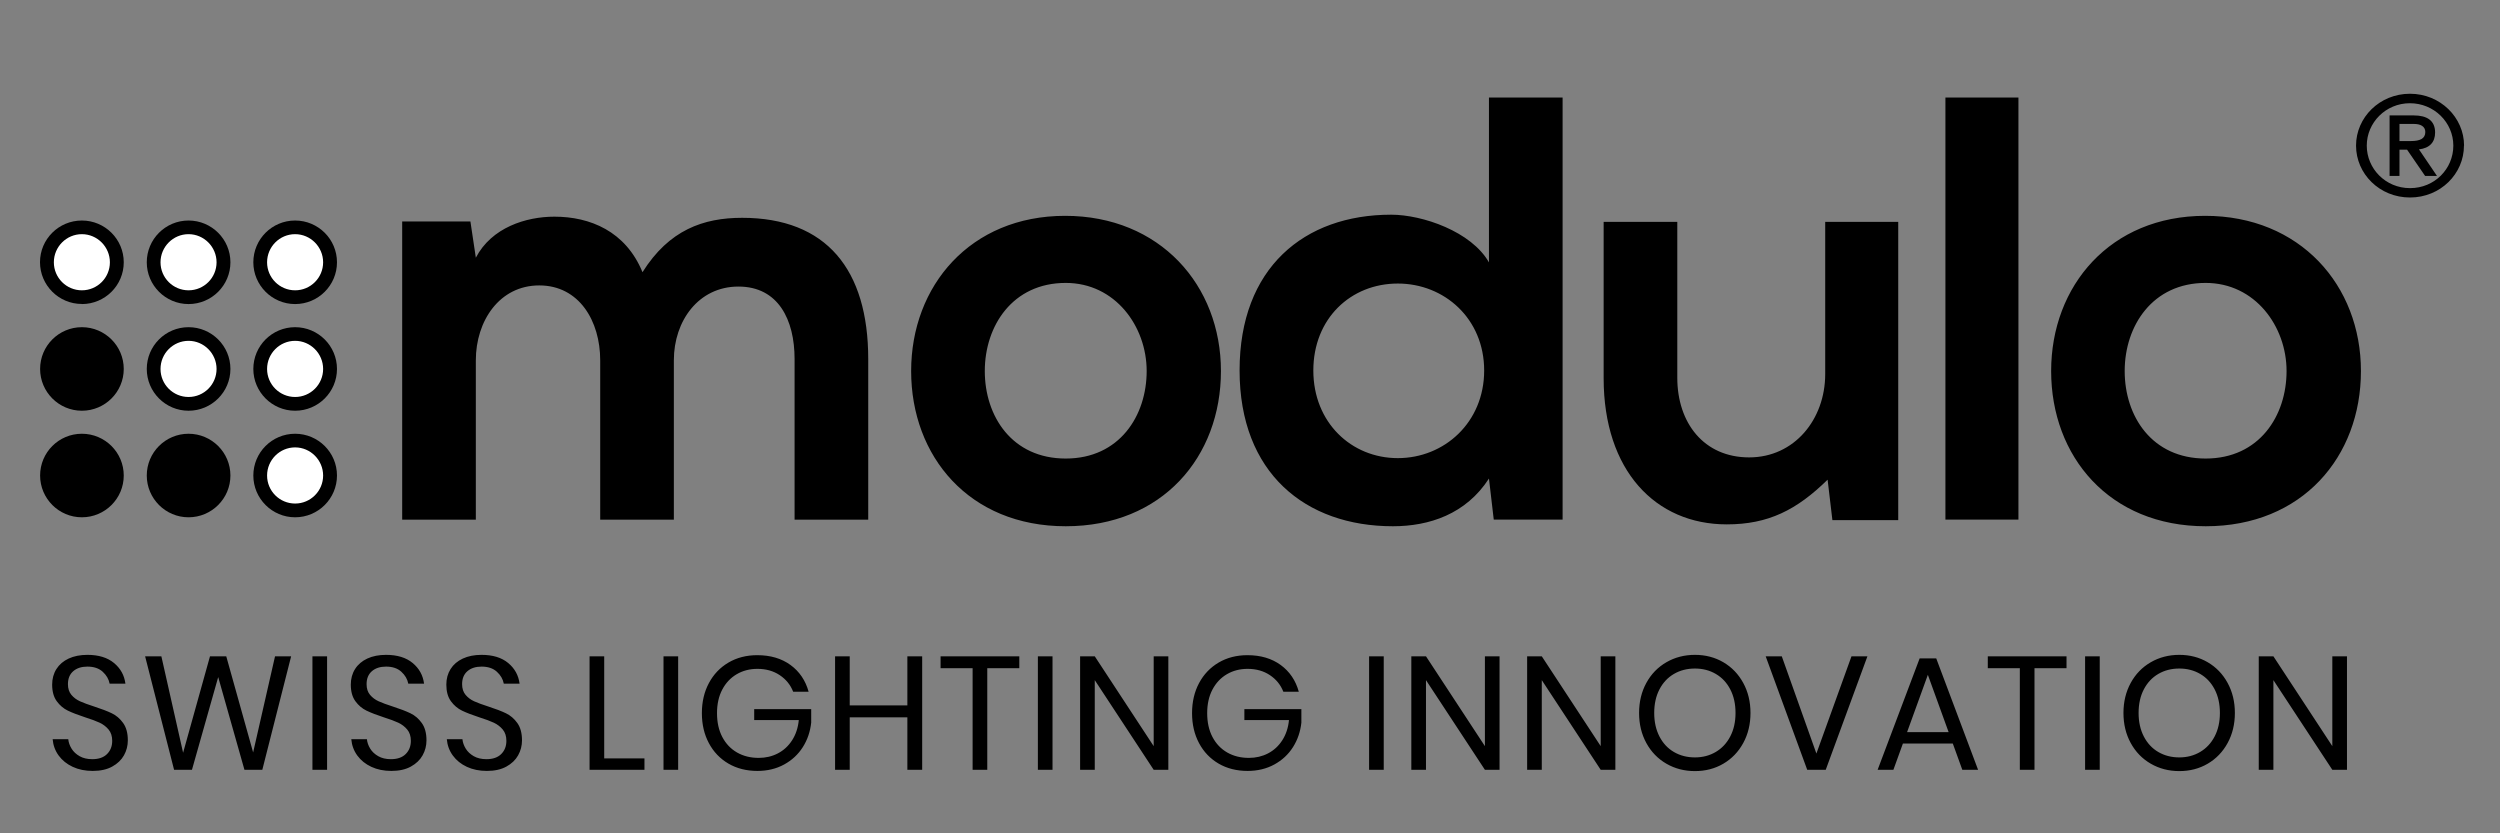
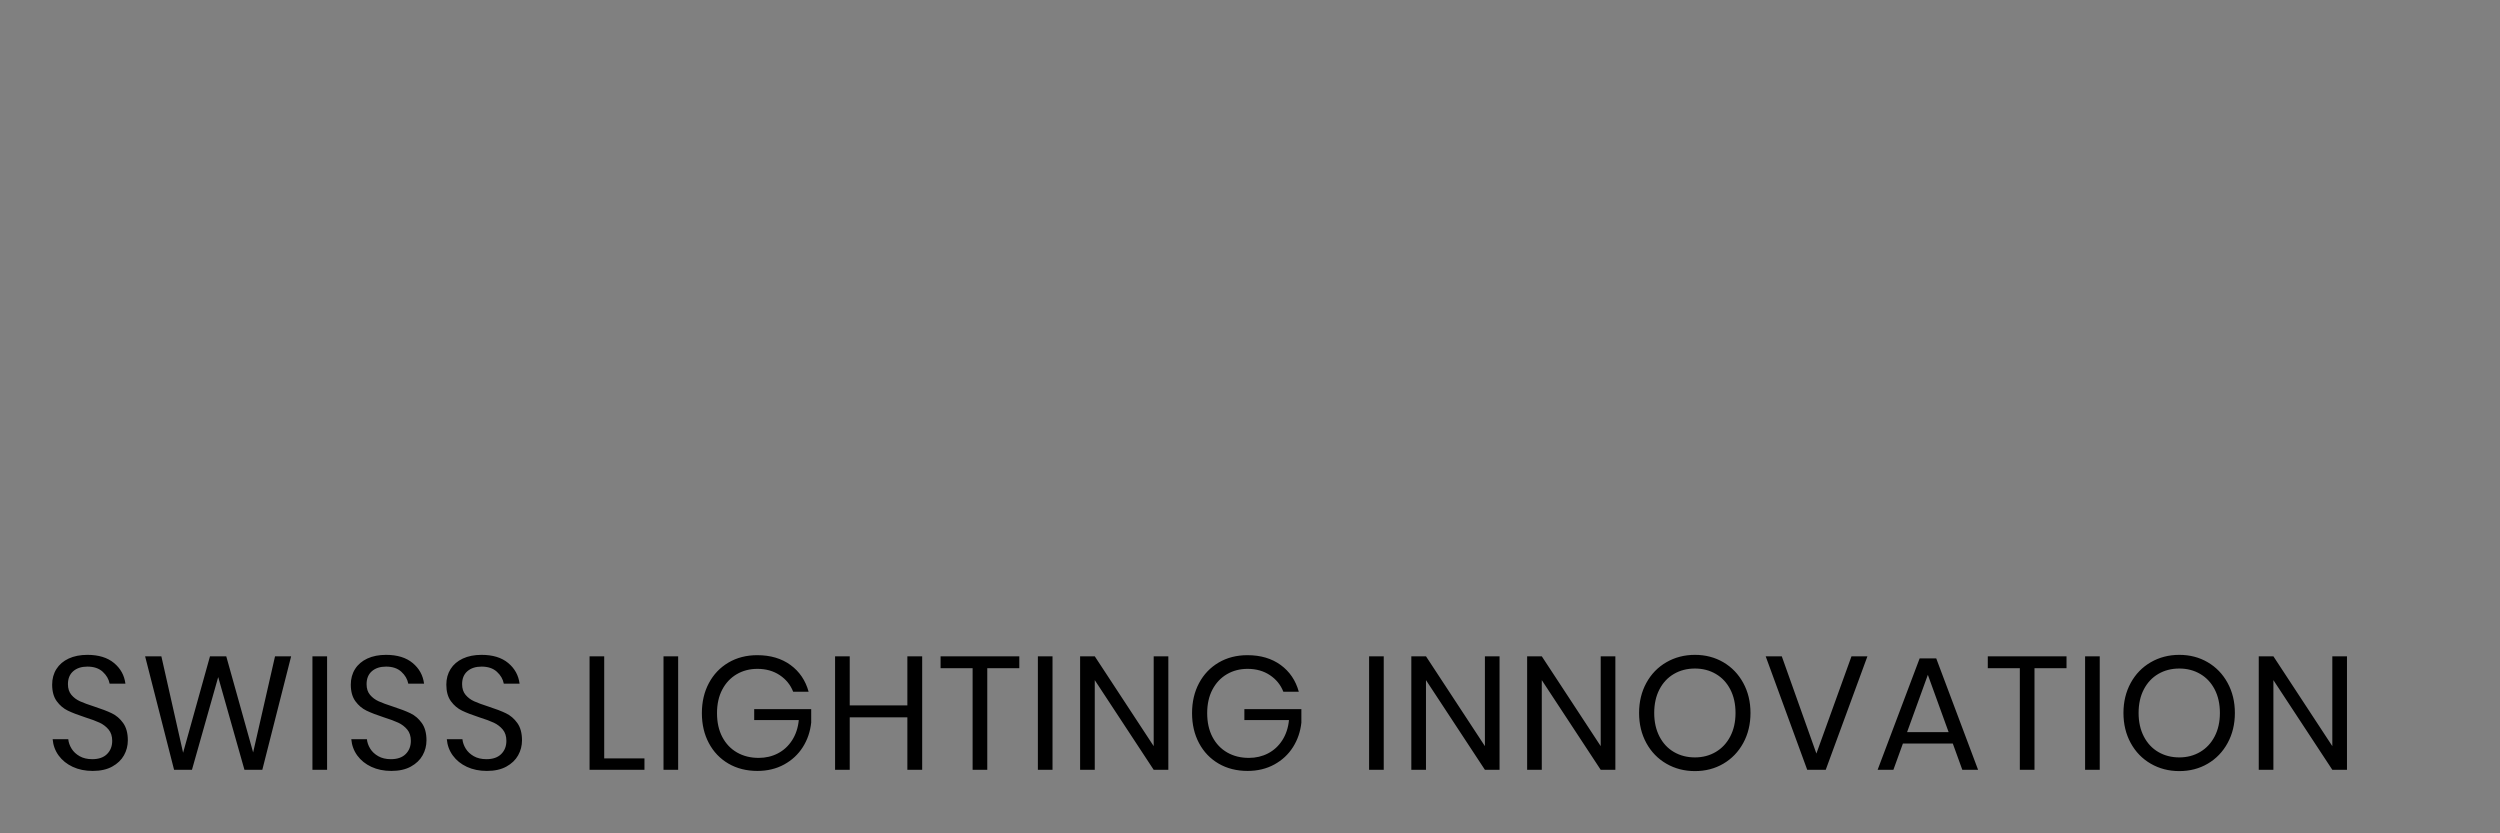
<svg xmlns="http://www.w3.org/2000/svg" style="isolation:isolate" viewBox="0 0 240 80" width="240pt" height="80pt">
  <rect x="0" y="0" width="240" height="80" fill="#808080" stroke="none" />
  <clipPath id="_clipPath_NYDzV2I8tmjbDNFEZnBolBced5lZ0onh">
-     <rect x="3" y="9" width="233.55" height="75" transform="matrix(1,0,0,1,0,0)" fill="rgb(255,255,255)" />
-   </clipPath>
+     </clipPath>
  <g clip-path="url(#_clipPath_NYDzV2I8tmjbDNFEZnBolBced5lZ0onh)">
    <g>
      <g>
        <path d=" M 64.69 49.88 L 64.69 34.58 C 64.69 30.81 67.06 27.51 70.89 27.51 C 74.72 27.51 76.28 30.7 76.28 34.47 L 76.28 49.89 L 83.35 49.89 L 83.35 34.47 C 83.35 25.89 79.35 20.91 71.24 20.91 C 67.53 20.91 64.23 22.07 61.68 26.13 C 60.06 22.19 56.64 20.8 53.22 20.8 C 50.5 20.8 47.19 21.84 45.68 24.74 L 45.16 21.26 L 38.61 21.26 L 38.61 49.89 L 45.68 49.89 L 45.68 34.59 C 45.68 30.82 47.94 27.4 51.77 27.4 C 55.6 27.4 57.62 30.82 57.62 34.59 L 57.62 49.89 L 64.69 49.89 L 64.69 49.88 Z  M 102.25 20.72 C 93.15 20.72 87.47 27.44 87.47 35.62 C 87.47 43.8 93.03 50.52 102.31 50.52 C 111.59 50.52 117.21 43.85 117.21 35.62 C 117.21 27.39 111.36 20.72 102.25 20.72 Z  M 102.31 27.16 C 107.06 27.16 110.08 31.33 110.08 35.62 C 110.08 39.91 107.47 44.02 102.31 44.02 C 97.15 44.02 94.54 39.96 94.54 35.62 C 94.54 31.28 97.21 27.16 102.31 27.16 Z  M 134.19 27.22 C 138.65 27.22 142.48 30.58 142.48 35.57 C 142.48 40.56 138.65 43.98 134.19 43.98 C 129.73 43.98 126.08 40.56 126.08 35.57 C 126.08 30.58 129.67 27.22 134.19 27.22 Z  M 142.94 9.36 L 142.94 25.19 C 141.26 22.23 136.56 20.61 133.55 20.61 C 125.2 20.61 119 25.71 119 35.56 C 119 45.41 125.32 50.52 133.72 50.52 C 137.2 50.52 140.73 49.36 142.94 45.94 L 143.4 49.88 L 150.01 49.88 L 150.01 9.36 L 142.94 9.36 L 142.94 9.36 Z  M 153.95 21.3 L 153.95 36.31 C 153.95 45.18 158.93 50.34 165.77 50.34 C 169.77 50.34 172.49 48.95 175.45 46.05 L 175.91 49.93 L 182.23 49.93 L 182.23 21.3 L 175.22 21.3 L 175.22 35.91 C 175.22 40.26 172.26 43.91 167.92 43.91 C 163.58 43.91 161.02 40.61 161.02 36.26 L 161.02 21.3 L 153.95 21.3 Z  M 186.76 49.88 L 193.77 49.88 L 193.77 9.36 L 186.76 9.36 L 186.76 49.88 Z  M 211.69 20.72 C 202.59 20.72 196.91 27.44 196.91 35.62 C 196.91 43.8 202.48 50.52 211.75 50.52 C 221.02 50.52 226.65 43.85 226.65 35.62 C 226.65 27.39 220.8 20.72 211.69 20.72 Z  M 211.74 27.16 C 216.49 27.16 219.51 31.33 219.51 35.62 C 219.51 39.91 216.9 44.02 211.74 44.02 C 206.58 44.02 203.97 39.96 203.97 35.62 C 203.97 31.28 206.64 27.16 211.74 27.16 Z " fill="rgb(0,0,0)" />
        <path d=" M 18.1 49.66 C 20.32 49.66 22.12 47.86 22.12 45.65 C 22.12 43.44 20.32 41.64 18.1 41.64 C 15.88 41.64 14.09 43.44 14.09 45.65 C 14.09 47.86 15.89 49.66 18.1 49.66 Z " fill="rgb(0,0,0)" />
        <path d=" M 7.86 49.66 C 10.08 49.66 11.88 47.86 11.88 45.65 C 11.88 43.44 10.08 41.64 7.86 41.64 C 5.64 41.64 3.85 43.44 3.85 45.65 C 3.85 47.86 5.65 49.66 7.86 49.66 Z " fill="rgb(0,0,0)" />
        <path d=" M 7.86 39.43 C 10.08 39.43 11.88 37.63 11.88 35.42 C 11.88 33.21 10.08 31.41 7.86 31.41 C 5.64 31.41 3.85 33.21 3.85 35.42 C 3.85 37.63 5.65 39.43 7.86 39.43 Z " fill="rgb(0,0,0)" />
-         <path d=" M 18.1 29.19 C 20.32 29.19 22.12 27.39 22.12 25.18 C 22.12 22.97 20.32 21.17 18.1 21.17 C 15.88 21.17 14.09 22.97 14.09 25.18 C 14.09 27.39 15.89 29.19 18.1 29.19 Z " fill="rgb(0,0,0)" />
+         <path d=" M 18.1 29.19 C 20.32 29.19 22.12 27.39 22.12 25.18 C 22.12 22.97 20.32 21.17 18.1 21.17 C 15.88 21.17 14.09 22.97 14.09 25.18 C 14.09 27.39 15.89 29.19 18.1 29.19 " fill="rgb(0,0,0)" />
        <path d=" M 18.1 27.87 C 19.59 27.87 20.79 26.66 20.79 25.18 C 20.79 23.7 19.58 22.48 18.1 22.48 C 16.62 22.48 15.41 23.69 15.41 25.18 C 15.41 26.67 16.62 27.87 18.1 27.87 Z " fill="rgb(255,255,255)" />
        <path d=" M 18.1 39.43 C 20.32 39.43 22.12 37.63 22.12 35.42 C 22.12 33.21 20.32 31.41 18.1 31.41 C 15.88 31.41 14.09 33.21 14.09 35.42 C 14.09 37.63 15.89 39.43 18.1 39.43 Z " fill="rgb(0,0,0)" />
        <path d=" M 18.1 38.11 C 19.59 38.11 20.79 36.9 20.79 35.42 C 20.79 33.94 19.58 32.72 18.1 32.72 C 16.62 32.72 15.41 33.93 15.41 35.42 C 15.41 36.91 16.62 38.11 18.1 38.11 Z " fill="rgb(255,255,255)" />
        <path d=" M 28.33 39.43 C 30.55 39.43 32.35 37.63 32.35 35.42 C 32.35 33.21 30.55 31.41 28.33 31.41 C 26.11 31.41 24.32 33.21 24.32 35.42 C 24.32 37.63 26.12 39.43 28.33 39.43 Z " fill="rgb(0,0,0)" />
        <path d=" M 28.33 38.11 C 29.82 38.11 31.02 36.9 31.02 35.42 C 31.02 33.94 29.81 32.72 28.33 32.72 C 26.85 32.72 25.64 33.93 25.64 35.42 C 25.64 36.91 26.85 38.11 28.33 38.11 Z " fill="rgb(255,255,255)" />
        <path d=" M 28.33 49.66 C 30.55 49.66 32.35 47.86 32.35 45.65 C 32.35 43.44 30.55 41.64 28.33 41.64 C 26.11 41.64 24.32 43.44 24.32 45.65 C 24.32 47.86 26.12 49.66 28.33 49.66 Z " fill="rgb(0,0,0)" />
        <path d=" M 28.33 48.34 C 29.82 48.34 31.02 47.13 31.02 45.65 C 31.02 44.17 29.81 42.95 28.33 42.95 C 26.85 42.95 25.64 44.16 25.64 45.65 C 25.64 47.14 26.85 48.34 28.33 48.34 Z " fill="rgb(255,255,255)" />
        <path d=" M 28.33 29.19 C 30.55 29.19 32.35 27.39 32.35 25.18 C 32.35 22.97 30.55 21.17 28.33 21.17 C 26.11 21.17 24.32 22.97 24.32 25.18 C 24.32 27.39 26.12 29.19 28.33 29.19 Z " fill="rgb(0,0,0)" />
        <path d=" M 28.33 27.87 C 29.82 27.87 31.02 26.66 31.02 25.18 C 31.02 23.7 29.81 22.48 28.33 22.48 C 26.85 22.48 25.64 23.69 25.64 25.18 C 25.64 26.67 26.85 27.87 28.33 27.87 Z " fill="rgb(255,255,255)" />
        <path d=" M 7.86 29.19 C 10.08 29.19 11.88 27.39 11.88 25.18 C 11.88 22.97 10.08 21.17 7.86 21.17 C 5.64 21.17 3.84 22.96 3.84 25.17 C 3.84 27.38 5.64 29.18 7.85 29.18 L 7.86 29.19 Z " fill="rgb(0,0,0)" />
-         <path d=" M 7.86 27.87 C 9.35 27.87 10.55 26.66 10.55 25.18 C 10.55 23.7 9.34 22.48 7.86 22.48 C 6.38 22.48 5.17 23.69 5.17 25.18 C 5.17 26.67 6.38 27.87 7.86 27.87 Z " fill="rgb(255,255,255)" />
        <path d=" M 236.55 13.98 C 236.55 11.28 234.27 9 231.36 9 C 228.45 9 226.18 11.27 226.18 13.98 C 226.18 16.69 228.44 18.96 231.36 18.96 C 234.28 18.96 236.54 16.69 236.54 13.98 L 236.55 13.98 Z  M 231.36 18.06 C 229.01 18.06 227.21 16.19 227.21 13.98 C 227.21 11.77 229.03 9.91 231.35 9.91 C 233.67 9.91 235.52 11.75 235.52 13.98 C 235.52 16.21 233.72 18.06 231.37 18.06 L 231.37 18.06 L 231.36 18.06 Z  M 229.4 11.08 L 229.4 16.89 L 230.35 16.89 L 230.35 14.37 L 231.08 14.37 L 232.81 16.89 L 233.95 16.89 L 232.22 14.34 C 233.25 14.22 233.77 13.65 233.77 12.72 C 233.77 11.58 233 11.08 231.72 11.08 L 229.4 11.08 L 229.4 11.08 Z  M 230.35 13.54 L 230.35 11.9 L 231.77 11.9 C 232.34 11.9 232.83 12.12 232.83 12.67 C 232.83 13.32 232.3 13.54 231.46 13.54 L 230.36 13.54 L 230.35 13.54 Z " fill="rgb(0,0,0)" />
      </g>
    </g>
  </g>
  <path d=" M 131.433 63.005 L 132.839 63.005 L 132.839 73.901 L 131.433 73.901 L 131.433 63.005 L 131.433 63.005 Z  M 143.957 63.005 L 143.957 73.901 L 142.551 73.901 L 136.894 65.292 L 136.894 73.901 L 135.487 73.901 L 135.487 63.005 L 136.894 63.005 L 142.551 71.629 L 142.551 63.005 L 143.957 63.005 L 143.957 63.005 Z  M 155.075 63.005 L 155.075 73.901 L 153.668 73.901 L 148.011 65.292 L 148.011 73.901 L 146.605 73.901 L 146.605 63.005 L 148.011 63.005 L 153.668 71.629 L 153.668 63.005 L 155.075 63.005 L 155.075 63.005 Z  M 162.715 62.866 L 162.715 62.866 Q 164.23 62.866 165.443 63.577 L 165.443 63.577 L 165.443 63.577 Q 166.656 64.288 167.352 65.563 L 167.352 65.563 L 167.352 65.563 Q 168.047 66.838 168.047 68.445 L 168.047 68.445 L 168.047 68.445 Q 168.047 70.053 167.352 71.328 L 167.352 71.328 L 167.352 71.328 Q 166.656 72.603 165.443 73.314 L 165.443 73.314 L 165.443 73.314 Q 164.23 74.025 162.715 74.025 L 162.715 74.025 L 162.715 74.025 Q 161.2 74.025 159.971 73.314 L 159.971 73.314 L 159.971 73.314 Q 158.743 72.603 158.047 71.328 L 158.047 71.328 L 158.047 71.328 Q 157.352 70.053 157.352 68.445 L 157.352 68.445 L 157.352 68.445 Q 157.352 66.838 158.047 65.563 L 158.047 65.563 L 158.047 65.563 Q 158.743 64.288 159.971 63.577 L 159.971 63.577 L 159.971 63.577 Q 161.2 62.866 162.715 62.866 L 162.715 62.866 L 162.715 62.866 Z  M 162.715 64.179 L 162.715 64.179 Q 161.587 64.179 160.698 64.697 L 160.698 64.697 L 160.698 64.697 Q 159.809 65.215 159.307 66.181 L 159.307 66.181 L 159.307 66.181 Q 158.805 67.147 158.805 68.445 L 158.805 68.445 L 158.805 68.445 Q 158.805 69.728 159.307 70.702 L 159.307 70.702 L 159.307 70.702 Q 159.809 71.676 160.698 72.193 L 160.698 72.193 L 160.698 72.193 Q 161.587 72.711 162.715 72.711 L 162.715 72.711 L 162.715 72.711 Q 163.828 72.711 164.716 72.186 L 164.716 72.186 L 164.716 72.186 Q 165.605 71.66 166.107 70.694 L 166.107 70.694 L 166.107 70.694 Q 166.61 69.728 166.61 68.445 L 166.61 68.445 L 166.61 68.445 Q 166.61 67.147 166.107 66.181 L 166.107 66.181 L 166.107 66.181 Q 165.605 65.215 164.716 64.697 L 164.716 64.697 L 164.716 64.697 Q 163.828 64.179 162.715 64.179 L 162.715 64.179 L 162.715 64.179 Z  M 169.505 63.005 L 171.051 63.005 L 174.374 72.34 L 177.743 63.005 L 179.273 63.005 L 175.27 73.901 L 173.493 73.901 L 169.505 63.005 L 169.505 63.005 Z  M 188.382 73.901 L 187.47 71.382 L 182.678 71.382 L 181.766 73.901 L 180.252 73.901 L 184.286 63.206 L 185.878 63.206 L 189.896 73.901 L 188.382 73.901 L 188.382 73.901 Z  M 183.08 70.285 L 187.068 70.285 L 185.074 64.782 L 183.08 70.285 L 183.08 70.285 Z  M 190.828 63.005 L 198.386 63.005 L 198.386 64.149 L 195.311 64.149 L 195.311 73.901 L 193.904 73.901 L 193.904 64.149 L 190.828 64.149 L 190.828 63.005 L 190.828 63.005 Z  M 200.169 63.005 L 201.575 63.005 L 201.575 73.901 L 200.169 73.901 L 200.169 63.005 L 200.169 63.005 Z  M 209.215 62.866 L 209.215 62.866 Q 210.73 62.866 211.943 63.577 L 211.943 63.577 L 211.943 63.577 Q 213.157 64.288 213.852 65.563 L 213.852 65.563 L 213.852 65.563 Q 214.548 66.838 214.548 68.445 L 214.548 68.445 L 214.548 68.445 Q 214.548 70.053 213.852 71.328 L 213.852 71.328 L 213.852 71.328 Q 213.157 72.603 211.943 73.314 L 211.943 73.314 L 211.943 73.314 Q 210.73 74.025 209.215 74.025 L 209.215 74.025 L 209.215 74.025 Q 207.701 74.025 206.472 73.314 L 206.472 73.314 L 206.472 73.314 Q 205.243 72.603 204.548 71.328 L 204.548 71.328 L 204.548 71.328 Q 203.852 70.053 203.852 68.445 L 203.852 68.445 L 203.852 68.445 Q 203.852 66.838 204.548 65.563 L 204.548 65.563 L 204.548 65.563 Q 205.243 64.288 206.472 63.577 L 206.472 63.577 L 206.472 63.577 Q 207.701 62.866 209.215 62.866 L 209.215 62.866 L 209.215 62.866 Z  M 209.215 64.179 L 209.215 64.179 Q 208.087 64.179 207.198 64.697 L 207.198 64.697 L 207.198 64.697 Q 206.31 65.215 205.807 66.181 L 205.807 66.181 L 205.807 66.181 Q 205.305 67.147 205.305 68.445 L 205.305 68.445 L 205.305 68.445 Q 205.305 69.728 205.807 70.702 L 205.807 70.702 L 205.807 70.702 Q 206.31 71.676 207.198 72.193 L 207.198 72.193 L 207.198 72.193 Q 208.087 72.711 209.215 72.711 L 209.215 72.711 L 209.215 72.711 Q 210.328 72.711 211.217 72.186 L 211.217 72.186 L 211.217 72.186 Q 212.106 71.66 212.608 70.694 L 212.608 70.694 L 212.608 70.694 Q 213.11 69.728 213.11 68.445 L 213.11 68.445 L 213.11 68.445 Q 213.11 67.147 212.608 66.181 L 212.608 66.181 L 212.608 66.181 Q 212.106 65.215 211.217 64.697 L 211.217 64.697 L 211.217 64.697 Q 210.328 64.179 209.215 64.179 L 209.215 64.179 L 209.215 64.179 Z  M 225.31 63.005 L 225.31 73.901 L 223.903 73.901 L 218.246 65.292 L 218.246 73.901 L 216.84 73.901 L 216.84 63.005 L 218.246 63.005 L 223.903 71.629 L 223.903 63.005 L 225.31 63.005 L 225.31 63.005 Z  M 58.004 63.005 L 58.004 72.804 L 61.868 72.804 L 61.868 73.901 L 56.598 73.901 L 56.598 63.005 L 58.004 63.005 L 58.004 63.005 Z  M 63.697 63.005 L 65.103 63.005 L 65.103 73.901 L 63.697 73.901 L 63.697 63.005 L 63.697 63.005 Z  M 72.697 62.897 L 72.697 62.897 Q 74.598 62.897 75.889 63.839 L 75.889 63.839 L 75.889 63.839 Q 77.179 64.782 77.627 66.405 L 77.627 66.405 L 76.144 66.405 L 76.144 66.405 Q 75.757 65.416 74.853 64.813 L 74.853 64.813 L 74.853 64.813 Q 73.949 64.21 72.713 64.21 L 72.713 64.21 L 72.713 64.21 Q 71.6 64.21 70.719 64.728 L 70.719 64.728 L 70.719 64.728 Q 69.838 65.246 69.335 66.204 L 69.335 66.204 L 69.335 66.204 Q 68.833 67.162 68.833 68.461 L 68.833 68.461 L 68.833 68.461 Q 68.833 69.79 69.343 70.756 L 69.343 70.756 L 69.343 70.756 Q 69.853 71.722 70.757 72.24 L 70.757 72.24 L 70.757 72.24 Q 71.661 72.757 72.836 72.757 L 72.836 72.757 L 72.836 72.757 Q 73.841 72.757 74.675 72.325 L 74.675 72.325 L 74.675 72.325 Q 75.51 71.892 76.043 71.065 L 76.043 71.065 L 76.043 71.065 Q 76.576 70.238 76.685 69.125 L 76.685 69.125 L 72.403 69.125 L 72.403 68.074 L 77.875 68.074 L 77.875 69.373 L 77.875 69.373 Q 77.736 70.671 77.071 71.722 L 77.071 71.722 L 77.071 71.722 Q 76.406 72.773 75.278 73.391 L 75.278 73.391 L 75.278 73.391 Q 74.15 74.009 72.713 74.009 L 72.713 74.009 L 72.713 74.009 Q 71.136 74.009 69.93 73.306 L 69.93 73.306 L 69.93 73.306 Q 68.725 72.603 68.053 71.343 L 68.053 71.343 L 68.053 71.343 Q 67.38 70.084 67.38 68.461 L 67.38 68.461 L 67.38 68.461 Q 67.38 66.838 68.053 65.578 L 68.053 65.578 L 68.053 65.578 Q 68.725 64.319 69.93 63.608 L 69.93 63.608 L 69.93 63.608 Q 71.136 62.897 72.697 62.897 L 72.697 62.897 L 72.697 62.897 Z  M 87.107 63.005 L 88.529 63.005 L 88.529 73.901 L 87.107 73.901 L 87.107 68.863 L 81.574 68.863 L 81.574 73.901 L 80.167 73.901 L 80.167 63.005 L 81.574 63.005 L 81.574 67.719 L 87.107 67.719 L 87.107 63.005 L 87.107 63.005 Z  M 90.296 63.005 L 97.854 63.005 L 97.854 64.149 L 94.778 64.149 L 94.778 73.901 L 93.371 73.901 L 93.371 64.149 L 90.296 64.149 L 90.296 63.005 L 90.296 63.005 Z  M 99.636 63.005 L 101.042 63.005 L 101.042 73.901 L 99.636 73.901 L 99.636 63.005 L 99.636 63.005 Z  M 112.16 63.005 L 112.16 73.901 L 110.754 73.901 L 105.097 65.292 L 105.097 73.901 L 103.69 73.901 L 103.69 63.005 L 105.097 63.005 L 110.754 71.629 L 110.754 63.005 L 112.16 63.005 L 112.16 63.005 Z  M 119.754 62.897 L 119.754 62.897 Q 121.655 62.897 122.946 63.839 L 122.946 63.839 L 122.946 63.839 Q 124.236 64.782 124.684 66.405 L 124.684 66.405 L 123.201 66.405 L 123.201 66.405 Q 122.814 65.416 121.91 64.813 L 121.91 64.813 L 121.91 64.813 Q 121.006 64.21 119.769 64.21 L 119.769 64.21 L 119.769 64.21 Q 118.657 64.21 117.776 64.728 L 117.776 64.728 L 117.776 64.728 Q 116.895 65.246 116.392 66.204 L 116.392 66.204 L 116.392 66.204 Q 115.89 67.162 115.89 68.461 L 115.89 68.461 L 115.89 68.461 Q 115.89 69.79 116.4 70.756 L 116.4 70.756 L 116.4 70.756 Q 116.91 71.722 117.814 72.24 L 117.814 72.24 L 117.814 72.24 Q 118.718 72.757 119.893 72.757 L 119.893 72.757 L 119.893 72.757 Q 120.898 72.757 121.732 72.325 L 121.732 72.325 L 121.732 72.325 Q 122.567 71.892 123.1 71.065 L 123.1 71.065 L 123.1 71.065 Q 123.633 70.238 123.742 69.125 L 123.742 69.125 L 119.46 69.125 L 119.46 68.074 L 124.932 68.074 L 124.932 69.373 L 124.932 69.373 Q 124.793 70.671 124.128 71.722 L 124.128 71.722 L 124.128 71.722 Q 123.463 72.773 122.335 73.391 L 122.335 73.391 L 122.335 73.391 Q 121.207 74.009 119.769 74.009 L 119.769 74.009 L 119.769 74.009 Q 118.193 74.009 116.987 73.306 L 116.987 73.306 L 116.987 73.306 Q 115.782 72.603 115.109 71.343 L 115.109 71.343 L 115.109 71.343 Q 114.437 70.084 114.437 68.461 L 114.437 68.461 L 114.437 68.461 Q 114.437 66.838 115.109 65.578 L 115.109 65.578 L 115.109 65.578 Q 115.782 64.319 116.987 63.608 L 116.987 63.608 L 116.987 63.608 Q 118.193 62.897 119.754 62.897 L 119.754 62.897 L 119.754 62.897 Z  M 12.272 71.073 L 12.272 71.073 Q 12.272 71.846 11.901 72.51 L 11.901 72.51 L 11.901 72.51 Q 11.53 73.175 10.772 73.592 L 10.772 73.592 L 10.772 73.592 Q 10.015 74.009 8.902 74.009 L 8.902 74.009 L 8.902 74.009 Q 7.82 74.009 6.978 73.615 L 6.978 73.615 L 6.978 73.615 Q 6.136 73.221 5.633 72.533 L 5.633 72.533 L 5.633 72.533 Q 5.131 71.846 5.054 70.965 L 5.054 70.965 L 6.553 70.965 L 6.553 70.965 Q 6.599 71.428 6.87 71.869 L 6.87 71.869 L 6.87 71.869 Q 7.14 72.309 7.643 72.595 L 7.643 72.595 L 7.643 72.595 Q 8.145 72.881 8.856 72.881 L 8.856 72.881 L 8.856 72.881 Q 9.783 72.881 10.278 72.387 L 10.278 72.387 L 10.278 72.387 Q 10.772 71.892 10.772 71.119 L 10.772 71.119 L 10.772 71.119 Q 10.772 70.455 10.425 70.037 L 10.425 70.037 L 10.425 70.037 Q 10.077 69.62 9.567 69.38 L 9.567 69.38 L 9.567 69.38 Q 9.057 69.141 8.176 68.863 L 8.176 68.863 L 8.176 68.863 Q 7.14 68.523 6.514 68.221 L 6.514 68.221 L 6.514 68.221 Q 5.888 67.92 5.448 67.317 L 5.448 67.317 L 5.448 67.317 Q 5.007 66.714 5.007 65.725 L 5.007 65.725 L 5.007 65.725 Q 5.007 64.875 5.417 64.226 L 5.417 64.226 L 5.417 64.226 Q 5.827 63.577 6.592 63.221 L 6.592 63.221 L 6.592 63.221 Q 7.357 62.866 8.392 62.866 L 8.392 62.866 L 8.392 62.866 Q 10 62.866 10.942 63.646 L 10.942 63.646 L 10.942 63.646 Q 11.885 64.427 12.04 65.632 L 12.04 65.632 L 10.525 65.632 L 10.525 65.632 Q 10.401 64.983 9.861 64.489 L 9.861 64.489 L 9.861 64.489 Q 9.32 63.994 8.392 63.994 L 8.392 63.994 L 8.392 63.994 Q 7.542 63.994 7.032 64.434 L 7.032 64.434 L 7.032 64.434 Q 6.522 64.875 6.522 65.679 L 6.522 65.679 L 6.522 65.679 Q 6.522 66.312 6.854 66.706 L 6.854 66.706 L 6.854 66.706 Q 7.187 67.101 7.681 67.325 L 7.681 67.325 L 7.681 67.325 Q 8.176 67.549 9.041 67.827 L 9.041 67.827 L 9.041 67.827 Q 10.092 68.167 10.734 68.476 L 10.734 68.476 L 10.734 68.476 Q 11.375 68.785 11.823 69.411 L 11.823 69.411 L 11.823 69.411 Q 12.272 70.037 12.272 71.073 L 12.272 71.073 L 12.272 71.073 Z  M 26.403 63.005 L 27.949 63.005 L 25.182 73.901 L 23.467 73.901 L 20.947 64.999 L 18.428 73.901 L 16.712 73.901 L 13.93 63.005 L 15.491 63.005 L 17.578 72.263 L 20.159 63.005 L 21.72 63.005 L 24.301 72.232 L 26.403 63.005 L 26.403 63.005 Z  M 29.994 63.005 L 31.4 63.005 L 31.4 73.901 L 29.994 73.901 L 29.994 63.005 L 29.994 63.005 Z  M 40.942 71.073 L 40.942 71.073 Q 40.942 71.846 40.571 72.51 L 40.571 72.51 L 40.571 72.51 Q 40.2 73.175 39.442 73.592 L 39.442 73.592 L 39.442 73.592 Q 38.685 74.009 37.572 74.009 L 37.572 74.009 L 37.572 74.009 Q 36.49 74.009 35.648 73.615 L 35.648 73.615 L 35.648 73.615 Q 34.806 73.221 34.303 72.533 L 34.303 72.533 L 34.303 72.533 Q 33.801 71.846 33.724 70.965 L 33.724 70.965 L 35.223 70.965 L 35.223 70.965 Q 35.269 71.428 35.54 71.869 L 35.54 71.869 L 35.54 71.869 Q 35.81 72.309 36.313 72.595 L 36.313 72.595 L 36.313 72.595 Q 36.815 72.881 37.526 72.881 L 37.526 72.881 L 37.526 72.881 Q 38.453 72.881 38.948 72.387 L 38.948 72.387 L 38.948 72.387 Q 39.442 71.892 39.442 71.119 L 39.442 71.119 L 39.442 71.119 Q 39.442 70.455 39.095 70.037 L 39.095 70.037 L 39.095 70.037 Q 38.747 69.62 38.237 69.38 L 38.237 69.38 L 38.237 69.38 Q 37.727 69.141 36.846 68.863 L 36.846 68.863 L 36.846 68.863 Q 35.81 68.523 35.184 68.221 L 35.184 68.221 L 35.184 68.221 Q 34.558 67.92 34.118 67.317 L 34.118 67.317 L 34.118 67.317 Q 33.677 66.714 33.677 65.725 L 33.677 65.725 L 33.677 65.725 Q 33.677 64.875 34.087 64.226 L 34.087 64.226 L 34.087 64.226 Q 34.496 63.577 35.262 63.221 L 35.262 63.221 L 35.262 63.221 Q 36.027 62.866 37.062 62.866 L 37.062 62.866 L 37.062 62.866 Q 38.67 62.866 39.612 63.646 L 39.612 63.646 L 39.612 63.646 Q 40.555 64.427 40.71 65.632 L 40.71 65.632 L 39.195 65.632 L 39.195 65.632 Q 39.071 64.983 38.53 64.489 L 38.53 64.489 L 38.53 64.489 Q 37.989 63.994 37.062 63.994 L 37.062 63.994 L 37.062 63.994 Q 36.212 63.994 35.702 64.434 L 35.702 64.434 L 35.702 64.434 Q 35.192 64.875 35.192 65.679 L 35.192 65.679 L 35.192 65.679 Q 35.192 66.312 35.524 66.706 L 35.524 66.706 L 35.524 66.706 Q 35.857 67.101 36.351 67.325 L 36.351 67.325 L 36.351 67.325 Q 36.846 67.549 37.711 67.827 L 37.711 67.827 L 37.711 67.827 Q 38.762 68.167 39.404 68.476 L 39.404 68.476 L 39.404 68.476 Q 40.045 68.785 40.493 69.411 L 40.493 69.411 L 40.493 69.411 Q 40.942 70.037 40.942 71.073 L 40.942 71.073 L 40.942 71.073 Z  M 50.112 71.073 L 50.112 71.073 Q 50.112 71.846 49.741 72.51 L 49.741 72.51 L 49.741 72.51 Q 49.37 73.175 48.613 73.592 L 48.613 73.592 L 48.613 73.592 Q 47.855 74.009 46.742 74.009 L 46.742 74.009 L 46.742 74.009 Q 45.661 74.009 44.818 73.615 L 44.818 73.615 L 44.818 73.615 Q 43.976 73.221 43.474 72.533 L 43.474 72.533 L 43.474 72.533 Q 42.971 71.846 42.894 70.965 L 42.894 70.965 L 44.393 70.965 L 44.393 70.965 Q 44.44 71.428 44.71 71.869 L 44.71 71.869 L 44.71 71.869 Q 44.98 72.309 45.483 72.595 L 45.483 72.595 L 45.483 72.595 Q 45.985 72.881 46.696 72.881 L 46.696 72.881 L 46.696 72.881 Q 47.623 72.881 48.118 72.387 L 48.118 72.387 L 48.118 72.387 Q 48.613 71.892 48.613 71.119 L 48.613 71.119 L 48.613 71.119 Q 48.613 70.455 48.265 70.037 L 48.265 70.037 L 48.265 70.037 Q 47.917 69.62 47.407 69.38 L 47.407 69.38 L 47.407 69.38 Q 46.897 69.141 46.016 68.863 L 46.016 68.863 L 46.016 68.863 Q 44.98 68.523 44.355 68.221 L 44.355 68.221 L 44.355 68.221 Q 43.729 67.92 43.288 67.317 L 43.288 67.317 L 43.288 67.317 Q 42.848 66.714 42.848 65.725 L 42.848 65.725 L 42.848 65.725 Q 42.848 64.875 43.257 64.226 L 43.257 64.226 L 43.257 64.226 Q 43.667 63.577 44.432 63.221 L 44.432 63.221 L 44.432 63.221 Q 45.197 62.866 46.232 62.866 L 46.232 62.866 L 46.232 62.866 Q 47.84 62.866 48.783 63.646 L 48.783 63.646 L 48.783 63.646 Q 49.725 64.427 49.88 65.632 L 49.88 65.632 L 48.365 65.632 L 48.365 65.632 Q 48.242 64.983 47.701 64.489 L 47.701 64.489 L 47.701 64.489 Q 47.16 63.994 46.232 63.994 L 46.232 63.994 L 46.232 63.994 Q 45.382 63.994 44.872 64.434 L 44.872 64.434 L 44.872 64.434 Q 44.362 64.875 44.362 65.679 L 44.362 65.679 L 44.362 65.679 Q 44.362 66.312 44.695 66.706 L 44.695 66.706 L 44.695 66.706 Q 45.027 67.101 45.521 67.325 L 45.521 67.325 L 45.521 67.325 Q 46.016 67.549 46.882 67.827 L 46.882 67.827 L 46.882 67.827 Q 47.933 68.167 48.574 68.476 L 48.574 68.476 L 48.574 68.476 Q 49.215 68.785 49.664 69.411 L 49.664 69.411 L 49.664 69.411 Q 50.112 70.037 50.112 71.073 L 50.112 71.073 L 50.112 71.073 Z " fill="rgb(0,0,0)" />
</svg>